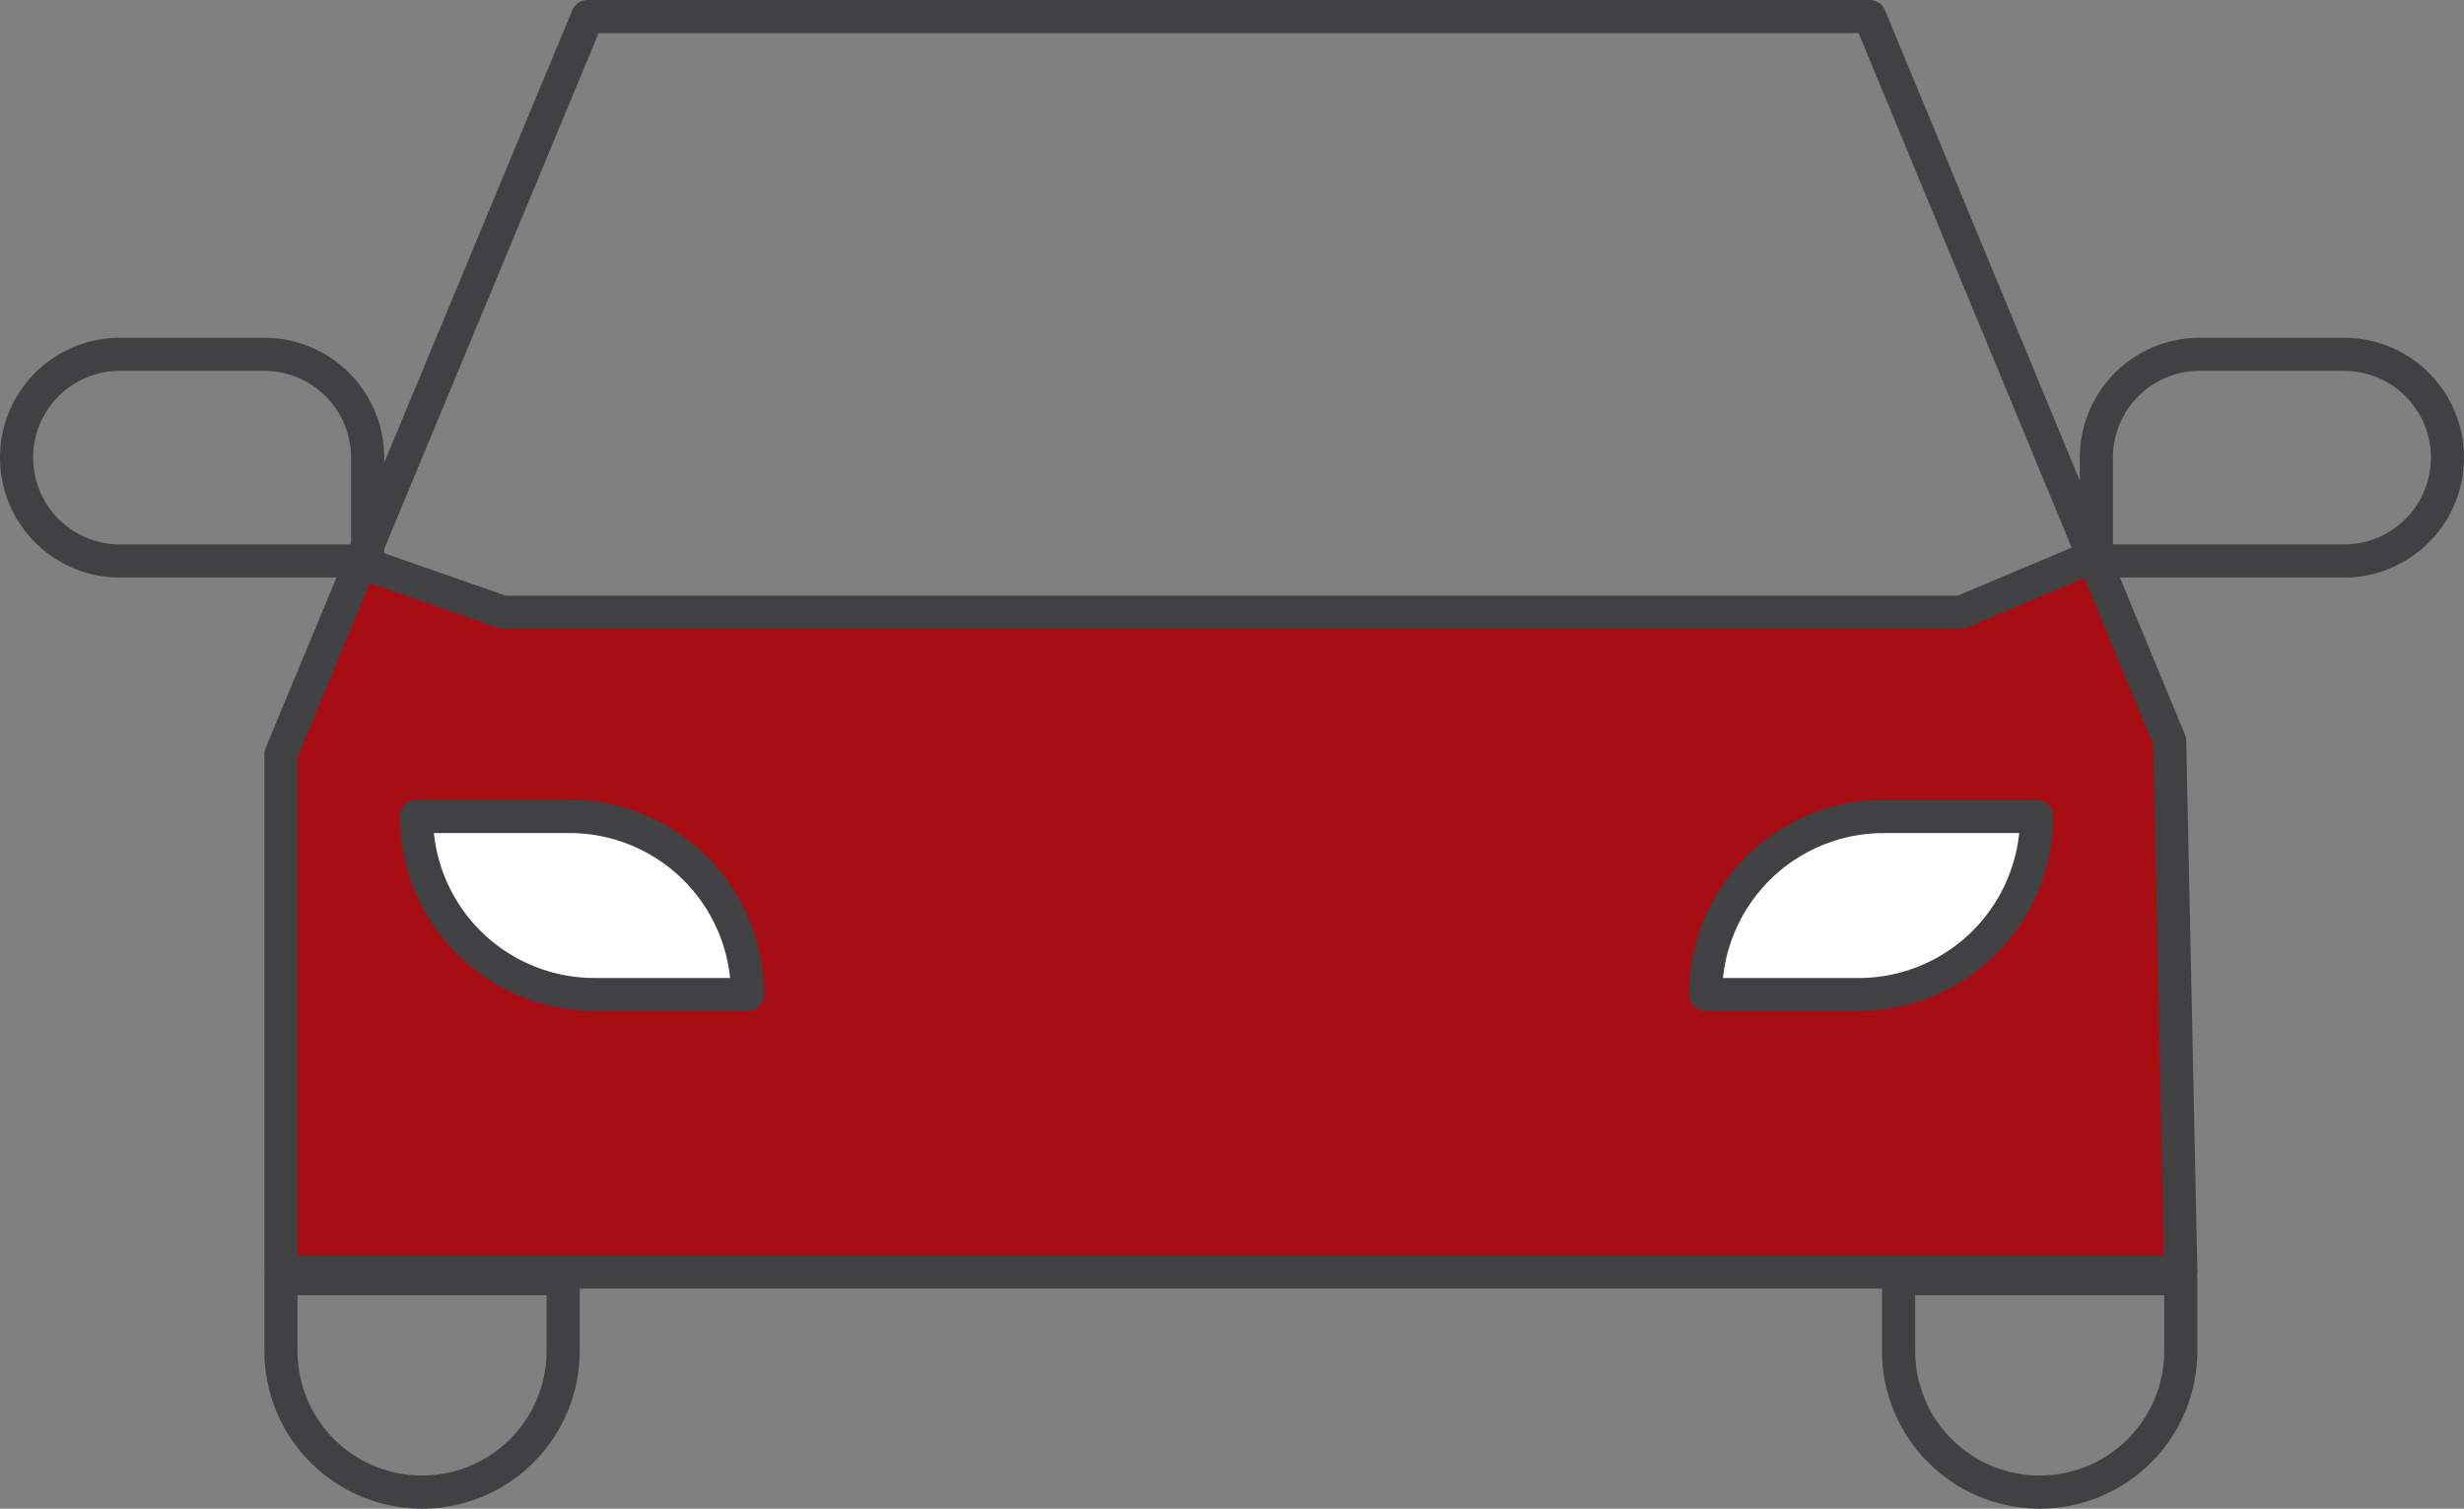
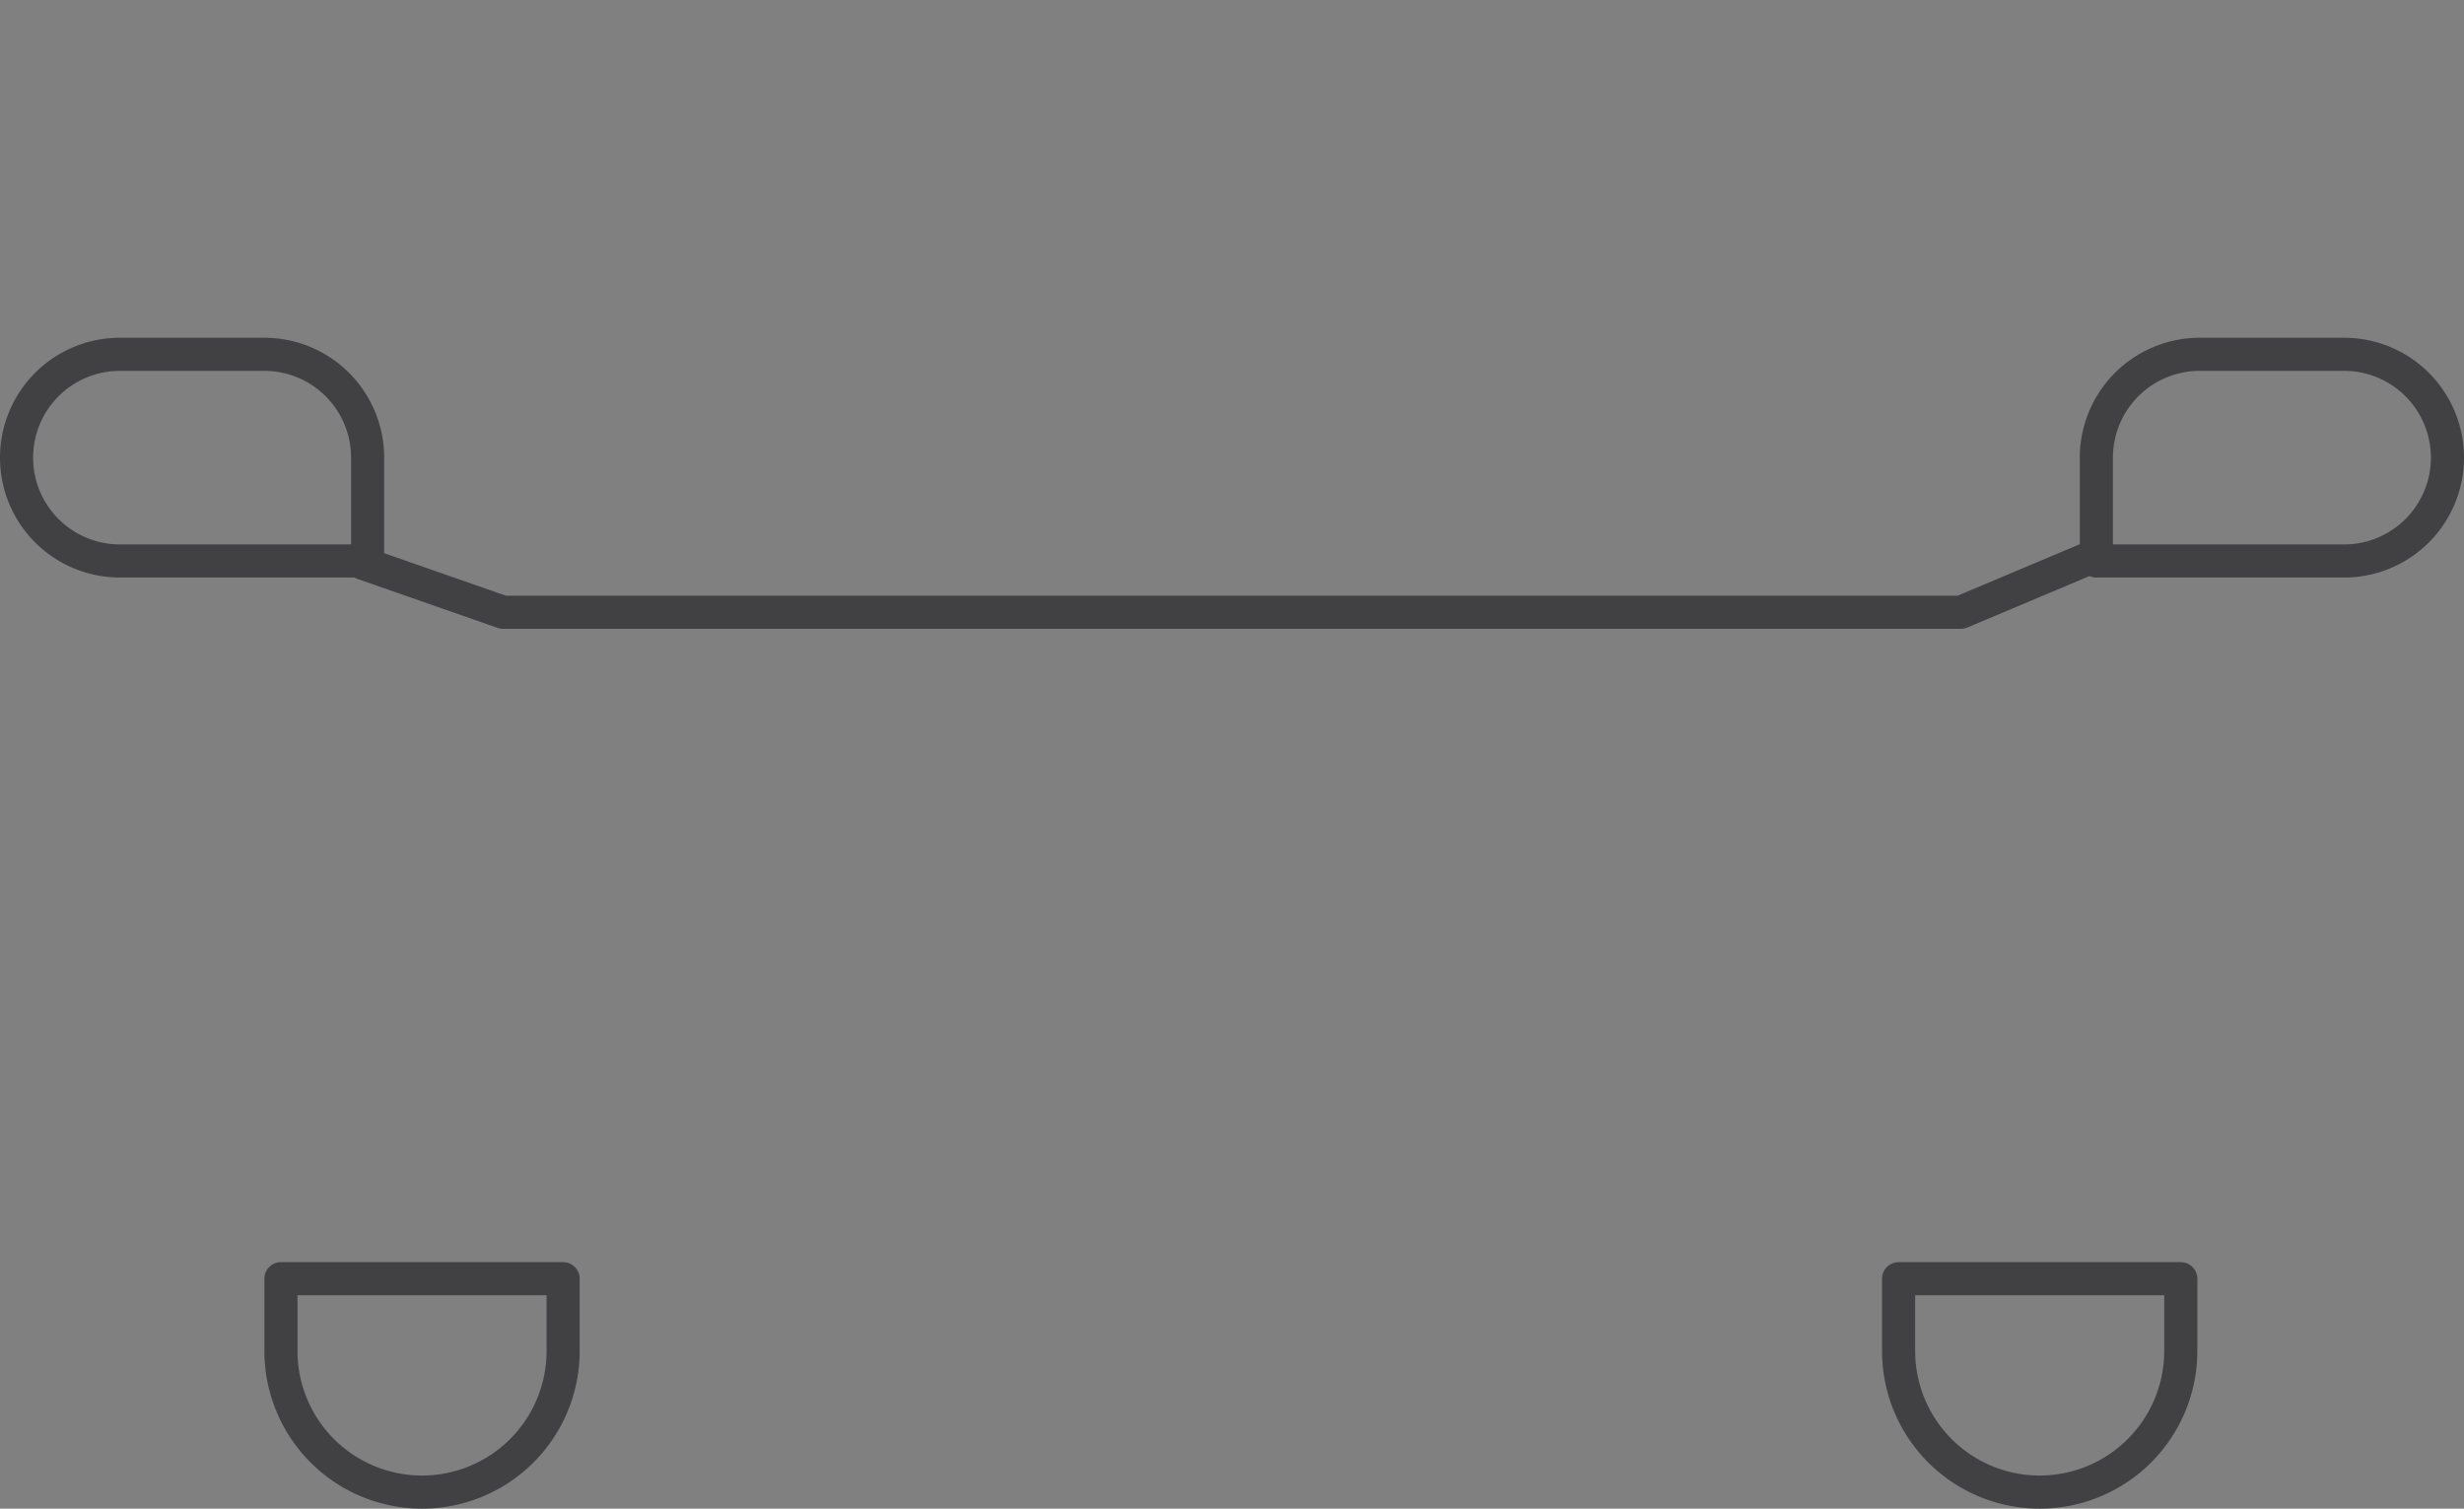
<svg xmlns="http://www.w3.org/2000/svg" width="52.104" height="31.901" viewBox="0 0 52.104 31.901">
  <rect x="0" y="0" width="52.104" height="31.901" fill="#808080" stroke="none" />
  <g id="Group_43" data-name="Group 43" transform="translate(-564.497 -1867.787)">
-     <path id="Path_112" data-name="Path 112" d="M570.59,1894.88l-.113-11.164,1.7-3.91,3,.964h30.6l2.664-1.077,1.927,3.967.113,10.994Z" fill="#a70e13" />
    <g id="Group_42" data-name="Group 42">
-       <path id="Path_113" data-name="Path 113" d="M610.613,1894.685H570.438v-10.948l6.484-15.6h27.112l6.343,15.318Z" fill="none" stroke="#414042" stroke-linecap="round" stroke-linejoin="round" stroke-width="0.7" />
      <path id="Path_114" data-name="Path 114" d="M572.177,1879.7l2.96,1.034h30.824l2.678-1.128" fill="none" stroke="#414042" stroke-linecap="round" stroke-linejoin="round" stroke-width="0.7" />
      <path id="Rectangle_87" data-name="Rectangle 87" d="M2.185,0H5.239A2.185,2.185,0,0,1,7.424,2.185V4.37a0,0,0,0,1,0,0H2.185A2.185,2.185,0,0,1,0,2.185v0A2.185,2.185,0,0,1,2.185,0Z" transform="translate(564.847 1875.279)" fill="none" stroke="#414042" stroke-linecap="round" stroke-linejoin="round" stroke-width="0.7" />
      <path id="Rectangle_88" data-name="Rectangle 88" d="M2.185,0H7.424a0,0,0,0,1,0,0V2.185A2.185,2.185,0,0,1,5.239,4.37H2.185A2.185,2.185,0,0,1,0,2.185v0A2.185,2.185,0,0,1,2.185,0Z" transform="translate(616.251 1879.649) rotate(-180)" fill="none" stroke="#414042" stroke-linecap="round" stroke-linejoin="round" stroke-width="0.7" />
-       <path id="Rectangle_89" data-name="Rectangle 89" d="M0,0H3.236A3.765,3.765,0,0,1,7,3.765v0a0,0,0,0,1,0,0H3.765A3.765,3.765,0,0,1,0,0V0A0,0,0,0,1,0,0Z" transform="translate(573.304 1885.052)" fill="#fff" stroke="#414042" stroke-linecap="round" stroke-linejoin="round" stroke-width="0.7" />
-       <path id="Rectangle_90" data-name="Rectangle 90" d="M3.765,0H7A0,0,0,0,1,7,0V0A3.765,3.765,0,0,1,3.236,3.765H0a0,0,0,0,1,0,0v0A3.765,3.765,0,0,1,3.765,0Z" transform="translate(607.563 1888.818) rotate(-180)" fill="#fff" stroke="#414042" stroke-linecap="round" stroke-linejoin="round" stroke-width="0.7" />
      <path id="Rectangle_91" data-name="Rectangle 91" d="M0,0H5.967a0,0,0,0,1,0,0V1.528A2.984,2.984,0,0,1,2.984,4.512h0A2.984,2.984,0,0,1,0,1.528V0A0,0,0,0,1,0,0Z" transform="translate(570.438 1894.826)" fill="none" stroke="#414042" stroke-linecap="round" stroke-linejoin="round" stroke-width="0.7" />
      <path id="Rectangle_92" data-name="Rectangle 92" d="M0,0H5.967a0,0,0,0,1,0,0V1.528A2.984,2.984,0,0,1,2.984,4.512h0A2.984,2.984,0,0,1,0,1.528V0A0,0,0,0,1,0,0Z" transform="translate(604.645 1894.826)" fill="none" stroke="#414042" stroke-linecap="round" stroke-linejoin="round" stroke-width="0.7" />
    </g>
  </g>
</svg>